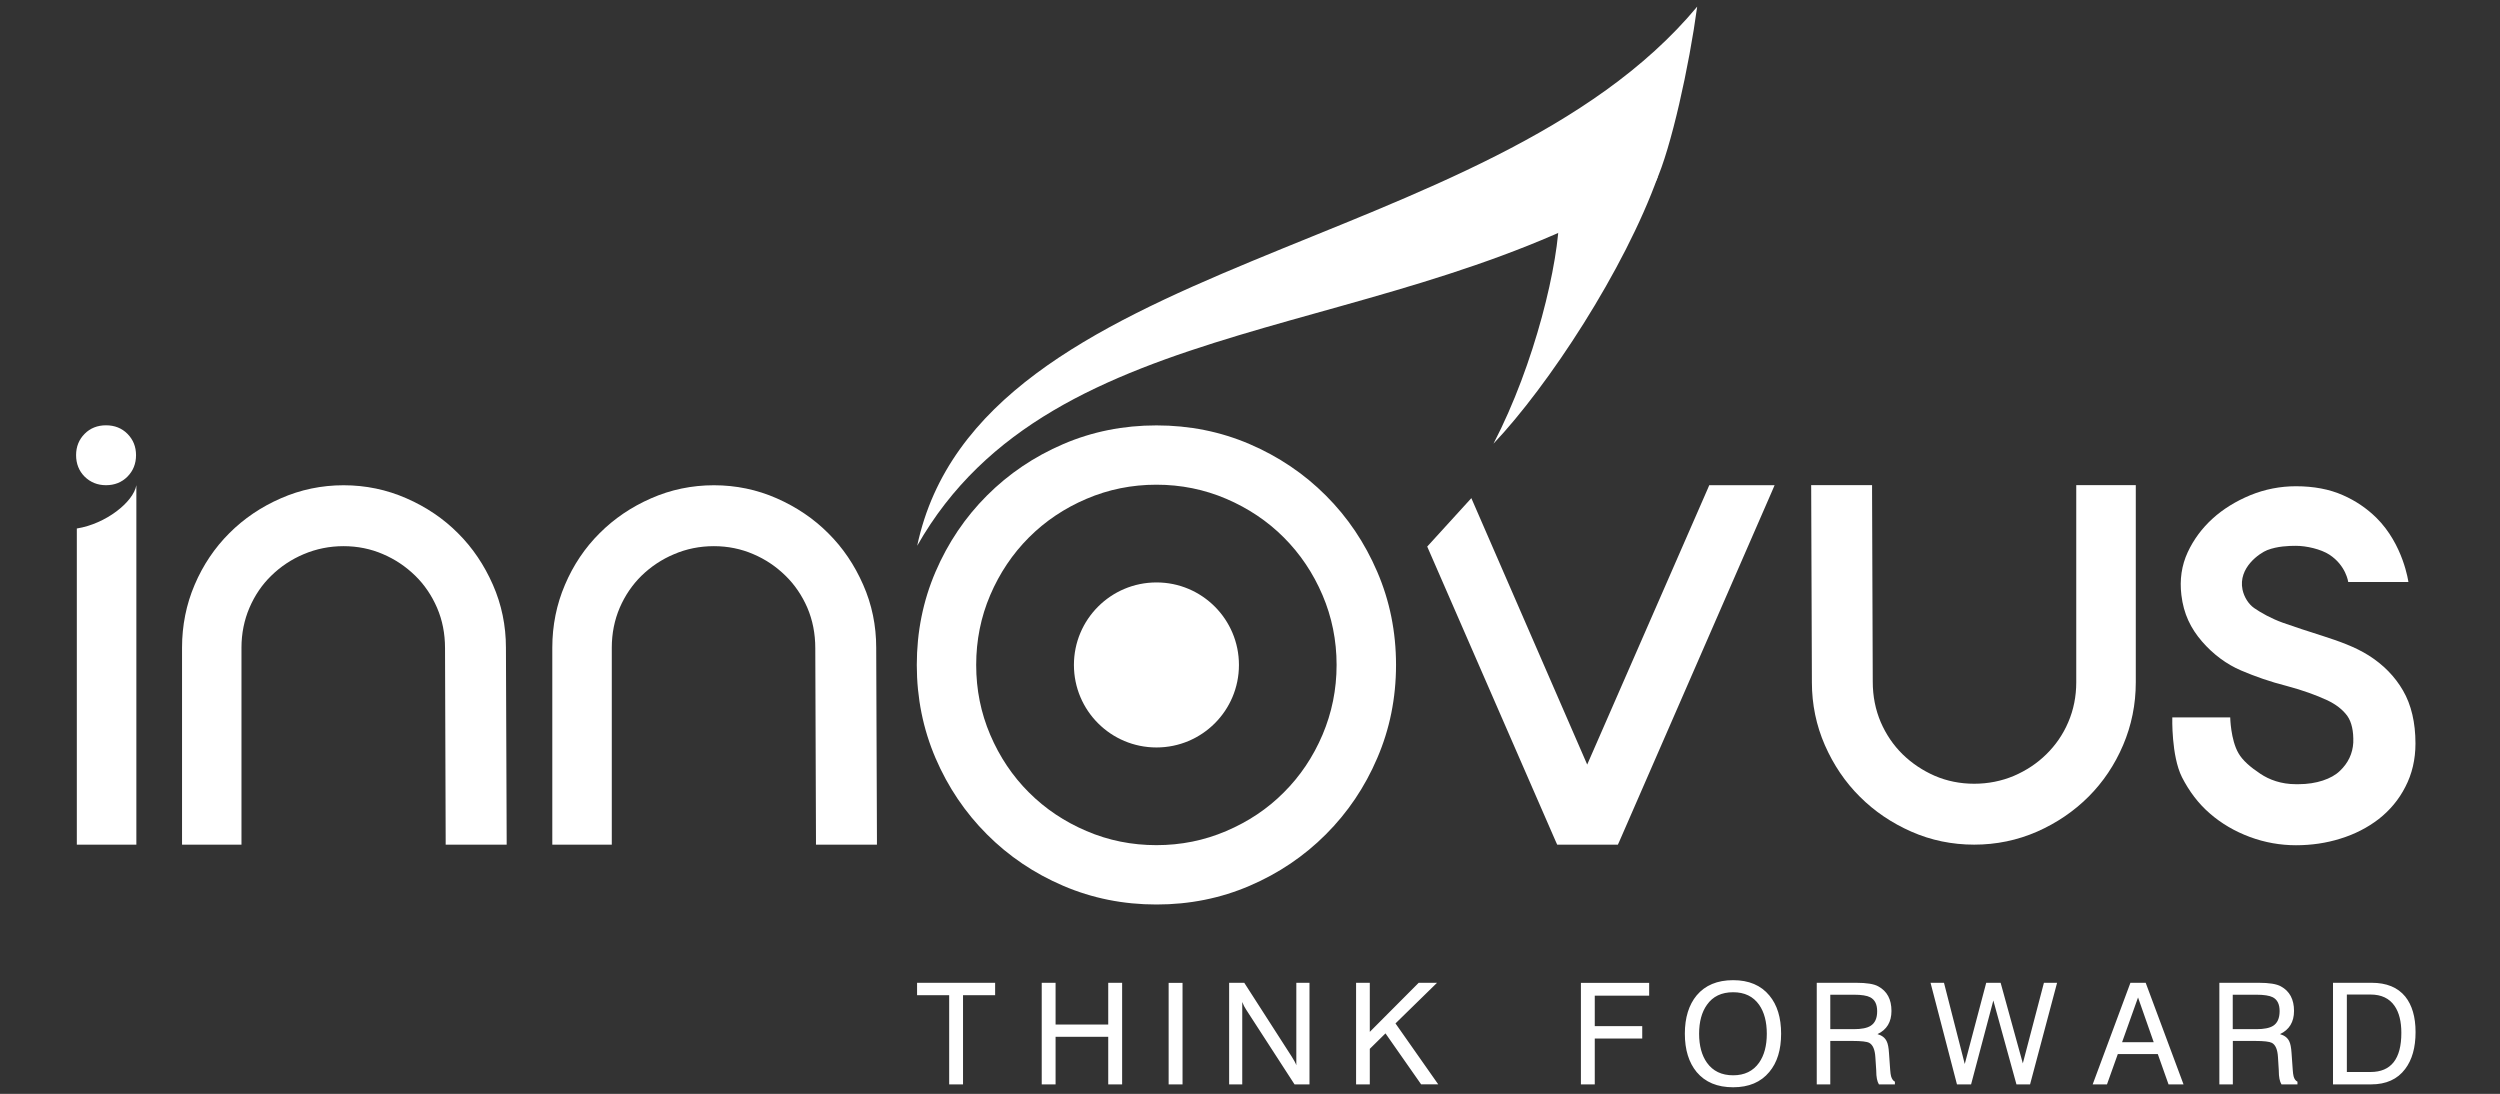
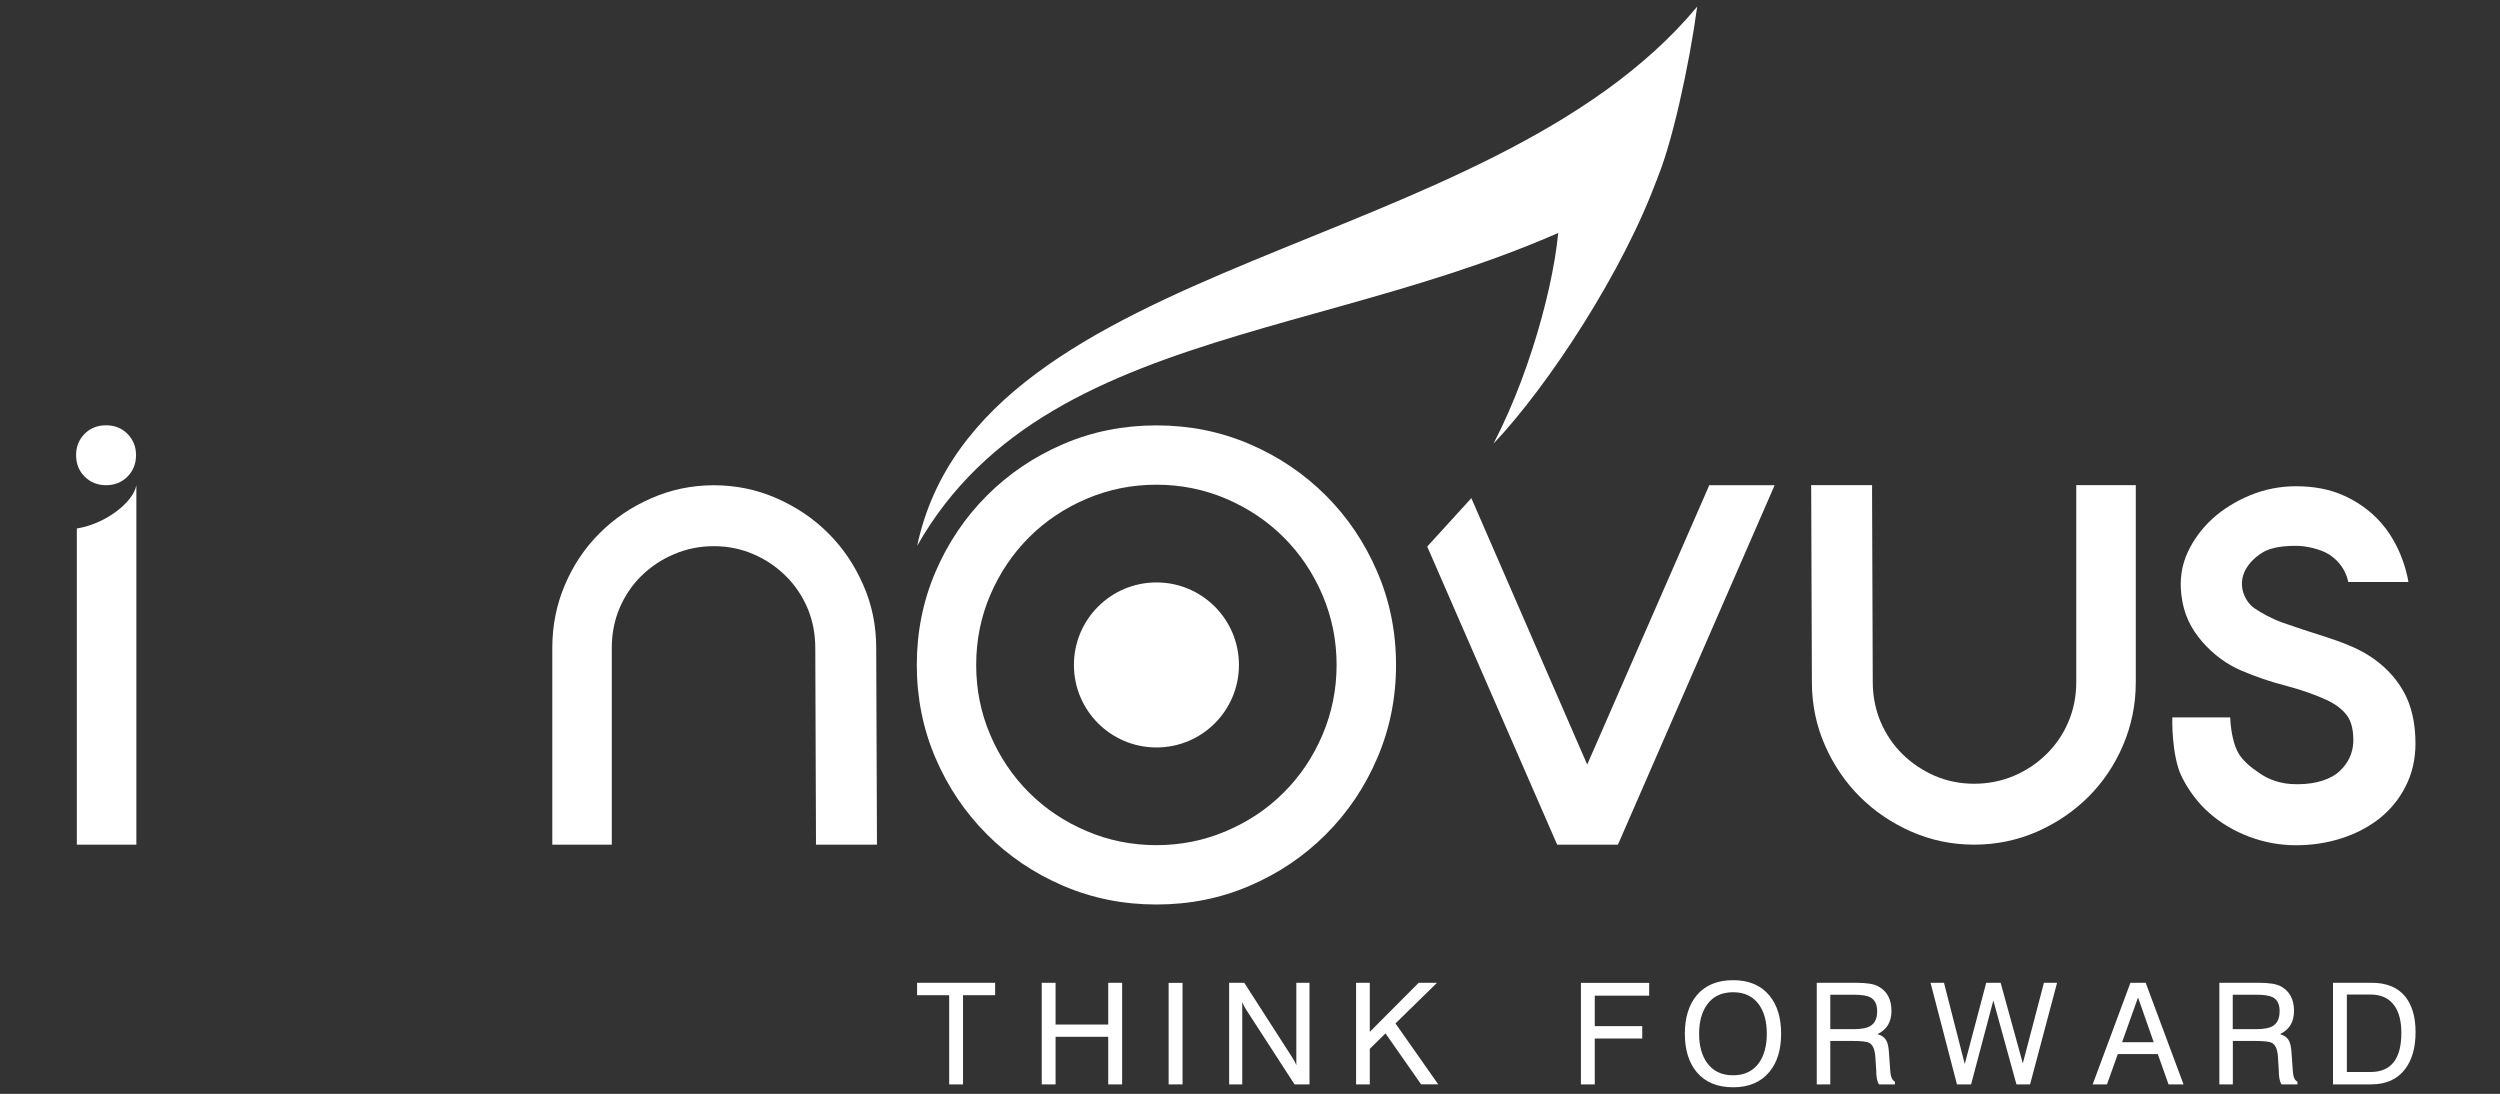
<svg xmlns="http://www.w3.org/2000/svg" version="1.1" x="0px" y="0px" viewBox="0 0 545.08 238.5" style="enable-background:new 0 0 545.08 238.5;" xml:space="preserve">
  <rect x="0" y="0" width="545.08" height="238.5" fill="#333333" stroke="none" />
  <style type="text/css">
	.st0{fill-rule:evenodd;clip-rule:evenodd;fill:#FFFFFF;}
	.st1{fill:#FFFFFF;}
	.st2{fill:none;}
</style>
  <g id="Layer_3">
    <g>
      <path class="st1" d="M199.95,216.98h7v19.46h3.02v-19.46h7v-2.7h-17.02V216.98z M241.63,223.38h-11.48v-9.1h-3.02v22.15h3.02    v-10.38h11.48v10.38h3.03v-22.15h-3.03V223.38z M254.8,236.44h3.03v-22.15h-3.03V236.44z M282.64,232.26    c-0.16-0.48-0.51-1.11-1-1.88l-10.35-16.1h-3.3v22.15h2.86v-17.96c0.25,0.65,0.53,1.19,0.84,1.65l10.56,16.31h3.26v-22.15h-2.87    V232.26z M313.32,214.28h-4l-10.66,10.7v-10.7h-2.99v22.15h2.99v-7.75l3.42-3.37l7.77,11.11h3.73l-9.32-13.28L313.32,214.28z     M344.69,236.44h3.02v-10.01h10.35v-2.7h-10.35v-6.64h11.86v-2.8h-14.88V236.44z M377.88,213.71c-3.45,0-6.09,1.1-7.95,3.31    c-1.71,2.06-2.58,4.86-2.58,8.36c0,3.52,0.87,6.3,2.58,8.37c1.86,2.21,4.5,3.31,7.95,3.31c3.42,0,6.04-1.11,7.88-3.33    c1.73-2.05,2.58-4.83,2.58-8.35c0-3.51-0.85-6.28-2.56-8.33C383.94,214.82,381.31,213.71,377.88,213.71z M383.54,231.7    c-1.29,1.83-3.18,2.75-5.66,2.75c-2.52,0-4.42-0.93-5.71-2.74c-1.13-1.59-1.71-3.71-1.71-6.32c0-2.61,0.58-4.73,1.71-6.31    c1.29-1.84,3.19-2.74,5.71-2.74c2.49,0,4.38,0.91,5.67,2.74c1.11,1.59,1.67,3.7,1.67,6.31C385.22,228,384.66,230.09,383.54,231.7z     M412.32,234.68c-0.09-0.3-0.15-0.8-0.2-1.43l-0.26-3.66c-0.07-1.19-0.24-2.05-0.51-2.57c-0.36-0.76-1.03-1.27-2-1.55    c2.03-0.95,3.05-2.65,3.05-5.05c0-2.53-0.95-4.31-2.86-5.35c-0.94-0.54-2.56-0.79-4.84-0.79h-8.59v22.15h2.95v-9.47h4.88    c1.89,0,3.1,0.14,3.62,0.42c0.79,0.44,1.23,1.47,1.33,3.13l0.19,2.89v0.09c0,1.33,0.2,2.32,0.59,2.95h3.48v-0.6    C412.75,235.64,412.5,235.25,412.32,234.68z M407.84,223.67c-0.77,0.48-1.98,0.72-3.63,0.72h-5.15v-7.51h5.15    c1.66,0,2.86,0.19,3.56,0.56c1.01,0.53,1.51,1.53,1.51,3.03C409.29,222.01,408.8,223.08,407.84,223.67z M441.04,231.85    l-4.84-17.57h-3.14l-4.68,17.71l-4.53-17.71h-2.93l5.76,22.15h3.08l4.85-18.29l5.04,18.29h2.97l5.89-22.15h-2.87L441.04,231.85z     M464.5,214.28l-8.23,22.15h3.12l2.36-6.61h8.72l2.34,6.61h3.27l-8.25-22.15H464.5z M462.68,227.24l3.48-9.76l3.42,9.76H462.68z     M500.08,234.68c-0.08-0.3-0.15-0.8-0.19-1.43l-0.26-3.66c-0.08-1.19-0.24-2.05-0.51-2.57c-0.36-0.76-1.04-1.27-2.01-1.55    c2.03-0.95,3.06-2.65,3.06-5.05c0-2.53-0.95-4.31-2.85-5.35c-0.95-0.54-2.58-0.79-4.85-0.79h-8.58v22.15h2.94v-9.47h4.88    c1.9,0,3.09,0.14,3.64,0.42c0.79,0.44,1.23,1.47,1.32,3.13l0.18,2.89v0.09c0,1.33,0.2,2.32,0.59,2.95h3.48v-0.6    C500.51,235.64,500.23,235.25,500.08,234.68z M495.6,223.67c-0.77,0.48-1.98,0.72-3.64,0.72h-5.15v-7.51h5.15    c1.68,0,2.86,0.19,3.59,0.56c1,0.53,1.48,1.53,1.48,3.03C497.02,222.01,496.55,223.08,495.6,223.67z M524.42,217.28    c-1.64-2-4.07-3-7.31-3h-8.44v22.15h8.32c3.25,0,5.73-1.11,7.41-3.35c1.52-2,2.27-4.69,2.27-8.05    C526.67,221.72,525.91,219.14,524.42,217.28z M516.85,233.73h-5.16v-16.89h5.16c2.36,0,4.11,0.83,5.25,2.49    c0.98,1.42,1.47,3.39,1.47,5.86C523.58,230.88,521.33,233.73,516.85,233.73z" />
      <g>
        <path class="st1" d="M23.11,105.79c-1.83,0-3.4-0.63-4.66-1.87c-1.24-1.24-1.86-2.82-1.86-4.68c0-1.85,0.62-3.4,1.86-4.65     c1.22-1.24,2.81-1.86,4.66-1.86c1.88,0,3.45,0.62,4.68,1.86c1.24,1.25,1.87,2.8,1.87,4.65c0,1.86-0.63,3.43-1.87,4.68     C26.55,105.17,24.97,105.79,23.11,105.79L23.11,105.79z" />
        <path class="st1" d="M16.75,115.23v67.79v1.14h1.17h10.65h1.16v-1.14v-77.23C29.09,109.45,23.11,114.21,16.75,115.23z" />
        <polygon class="st1" points="352.75,184.16 351.99,184.16 340.29,184.16 339.52,184.16 339.21,183.48 311.18,119.17      320.8,108.61 346.06,166.7 372.37,106.5 372.67,105.79 373.43,105.79 385.15,105.79 386.92,105.79 386.22,107.42 353.06,183.48      352.75,184.16    " />
        <path class="st1" d="M430.43,184.16c-4.82,0-9.42-0.95-13.68-2.83c-4.28-1.88-8.08-4.45-11.24-7.62     c-3.2-3.17-5.74-6.94-7.63-11.24c-1.87-4.28-2.83-8.87-2.83-13.69l-0.15-41.84l-0.01-1.17h1.17h10.95h1.16v1.17l0.15,41.68     c0,3.21,0.59,6.12,1.74,8.83c1.16,2.68,2.75,5.02,4.76,7c2.02,1.97,4.38,3.55,7.03,4.71c2.65,1.14,5.54,1.72,8.58,1.72     c3.05,0,5.97-0.58,8.67-1.72c2.7-1.16,5.09-2.75,7.07-4.71c2.02-1.98,3.64-4.32,4.78-7c1.16-2.7,1.74-5.62,1.74-8.67v-41.84     v-1.17h1.16h10.65h1.17v1.17v41.84c0,4.8-0.94,9.4-2.76,13.67c-1.82,4.29-4.37,8.08-7.54,11.25c-3.17,3.17-6.95,5.74-11.21,7.62     C439.85,183.21,435.24,184.16,430.43,184.16L430.43,184.16z" />
-         <path class="st1" d="M110.47,184.16h-1.18H98.33h-1.16v-1.14l-0.14-41.69c0-3.21-0.58-6.13-1.74-8.82     c-1.16-2.68-2.76-5.04-4.76-6.99c-2.04-1.99-4.38-3.57-7.03-4.7c-2.65-1.15-5.54-1.74-8.6-1.74c-3.05,0-5.95,0.59-8.67,1.74     c-2.71,1.14-5.08,2.74-7.08,4.7c-2.02,1.95-3.61,4.31-4.76,6.99c-1.15,2.69-1.74,5.61-1.74,8.69v41.82v1.14h-1.15H40.85h-1.16     v-1.14V141.2c0-4.81,0.92-9.42,2.75-13.7c1.83-4.3,4.37-8.07,7.55-11.24c3.18-3.19,6.95-5.74,11.24-7.61     c4.29-1.89,8.89-2.85,13.68-2.85c4.81,0,9.41,0.96,13.71,2.85c4.29,1.87,8.07,4.42,11.24,7.61c3.18,3.16,5.72,6.94,7.61,11.24     c1.89,4.29,2.84,8.9,2.84,13.71l0.16,41.82L110.47,184.16L110.47,184.16z" />
        <path class="st1" d="M191.2,184.16h-1.17h-10.96h-1.16v-1.14l-0.15-41.69c0-3.19-0.58-6.12-1.73-8.82     c-1.17-2.69-2.77-5.04-4.76-6.98c-2.04-2-4.37-3.58-7.03-4.71c-2.66-1.15-5.54-1.74-8.59-1.74c-3.07,0-5.98,0.59-8.66,1.74     c-2.71,1.13-5.09,2.74-7.11,4.7c-1.99,1.95-3.6,4.3-4.76,6.99c-1.15,2.69-1.73,5.61-1.73,8.69v41.82v1.14h-1.17h-10.64h-1.16     v-1.14V141.2c0-4.82,0.93-9.44,2.76-13.7c1.82-4.3,4.37-8.08,7.55-11.24c3.18-3.19,6.95-5.74,11.23-7.61     c4.28-1.89,8.89-2.85,13.7-2.85c4.79,0,9.41,0.96,13.69,2.85c4.26,1.87,8.05,4.42,11.23,7.61c3.19,3.16,5.74,6.94,7.62,11.24     c1.9,4.29,2.84,8.9,2.84,13.71l0.16,41.82L191.2,184.16L191.2,184.16z" />
        <path class="st1" d="M500.59,184.29c-3.39,0-6.77-0.59-10.01-1.79c-3.32-1.23-6.26-2.96-8.73-5.11c-2.57-2.21-4.56-4.9-6.11-7.93     c-2.35-4.67-2.11-13.04-2.11-13.04h12.63c0,0,0.08,4.84,1.8,7.81c0.9,1.57,2.6,3.04,4.76,4.47c1.95,1.31,4.56,2.28,7.74,2.28     h0.61c3.88,0,7.2-1.16,8.97-2.87c1.83-1.72,2.82-3.81,2.95-6.2c0.08-2.51-0.36-4.47-1.29-5.8c-1-1.38-2.5-2.56-4.5-3.48     c-2.12-0.99-5.22-2.14-8.66-3.05c-3.67-0.93-6.98-2.1-9.98-3.38c-3.21-1.35-6.2-3.61-8.57-6.36c-2.44-2.84-3.99-5.96-4.48-10.11     c-0.4-3.33,0.05-6.46,1.38-9.32c1.29-2.78,3.12-5.24,5.42-7.33c2.28-2.08,5.05-3.79,8.23-5.11c3.18-1.3,6.53-1.95,9.95-1.95     c3.87,0,7.3,0.65,10.2,1.93c2.87,1.25,5.29,2.94,7.33,4.94c5.91,5.85,6.99,14.01,6.99,14.01h-13.12c0,0-0.47-3.6-4.12-5.97     c-1.86-1.2-4.99-1.92-7.28-1.92c-1.54,0-4.02,0.07-6.25,0.93c-1.63,0.64-6.39,3.82-5.4,8.62c0.34,1.61,1.3,3.14,2.51,4     c1.53,1.06,3.75,2.3,6.29,3.22c2.65,0.95,5.36,1.81,8.7,2.88c3.48,1.13,6.94,2.32,10,4.24c3.2,2.02,5.73,4.6,7.5,7.67     c1.8,3.1,2.71,6.99,2.71,11.54c0,3.48-0.75,6.67-2.21,9.46c-1.4,2.76-3.38,5.12-5.81,7.02c-2.43,1.87-5.24,3.31-8.34,4.26     C507.19,183.83,503.92,184.29,500.59,184.29L500.59,184.29z" />
        <path class="st1" d="M325.63,96.73c11.96-12.62,28.53-37.87,35.85-58.25l-21.52,8.09C339.96,57.2,334.63,79.43,325.63,96.73z" />
        <path class="st1" d="M199.89,144.98c0-7.22,1.37-13.99,4.09-20.32c2.72-6.33,6.46-11.87,11.21-16.62     c4.75-4.75,10.29-8.49,16.62-11.21c6.32-2.72,13.09-4.08,20.34-4.08c7.2,0,13.98,1.36,20.31,4.08     c6.33,2.72,11.88,6.46,16.62,11.21c4.75,4.74,8.48,10.29,11.2,16.62c2.73,6.33,4.1,13.1,4.1,20.32c0,7.21-1.37,13.99-4.1,20.32     c-2.71,6.34-6.45,11.87-11.2,16.62c-4.75,4.76-10.3,8.5-16.62,11.21c-6.32,2.72-13.1,4.08-20.31,4.08     c-7.24,0-14.01-1.36-20.34-4.08c-6.33-2.71-11.87-6.45-16.62-11.21c-4.75-4.75-8.48-10.28-11.21-16.62     C201.27,158.97,199.89,152.19,199.89,144.98z M212.84,144.98c0,5.39,1.02,10.44,3.06,15.23c2.05,4.8,4.86,9,8.43,12.56     c3.59,3.59,7.77,6.38,12.56,8.42c4.79,2.06,9.89,3.08,15.25,3.08c5.35,0,10.43-1.02,15.23-3.08c4.78-2.04,8.99-4.83,12.55-8.42     c3.57-3.56,6.39-7.76,8.43-12.56c2.03-4.8,3.07-9.85,3.07-15.23c0-5.37-1.03-10.45-3.07-15.23c-2.04-4.79-4.86-8.98-8.43-12.56     c-3.56-3.57-7.77-6.38-12.55-8.43c-4.79-2.05-9.88-3.08-15.23-3.08c-5.37,0-10.46,1.03-15.25,3.08     c-4.79,2.04-8.98,4.85-12.56,8.43c-3.57,3.58-6.38,7.77-8.43,12.56C213.86,134.53,212.84,139.61,212.84,144.98z" />
        <path class="st1" d="M199.98,118.99c29.68-52.31,103.68-43.65,161-79.29c3.37-7.32,7.32-25.34,9.06-38.25     C324.47,56.26,213.47,55.39,199.98,118.99z" />
        <path class="st1" d="M270.13,144.98c0,9.95-8.05,17.99-17.98,17.99c-9.95,0-18-8.05-18-17.99c0-9.93,8.05-17.99,18-17.99     C262.08,126.98,270.13,135.05,270.13,144.98z" />
      </g>
    </g>
  </g>
  <g id="Layer_1">
</g>
</svg>